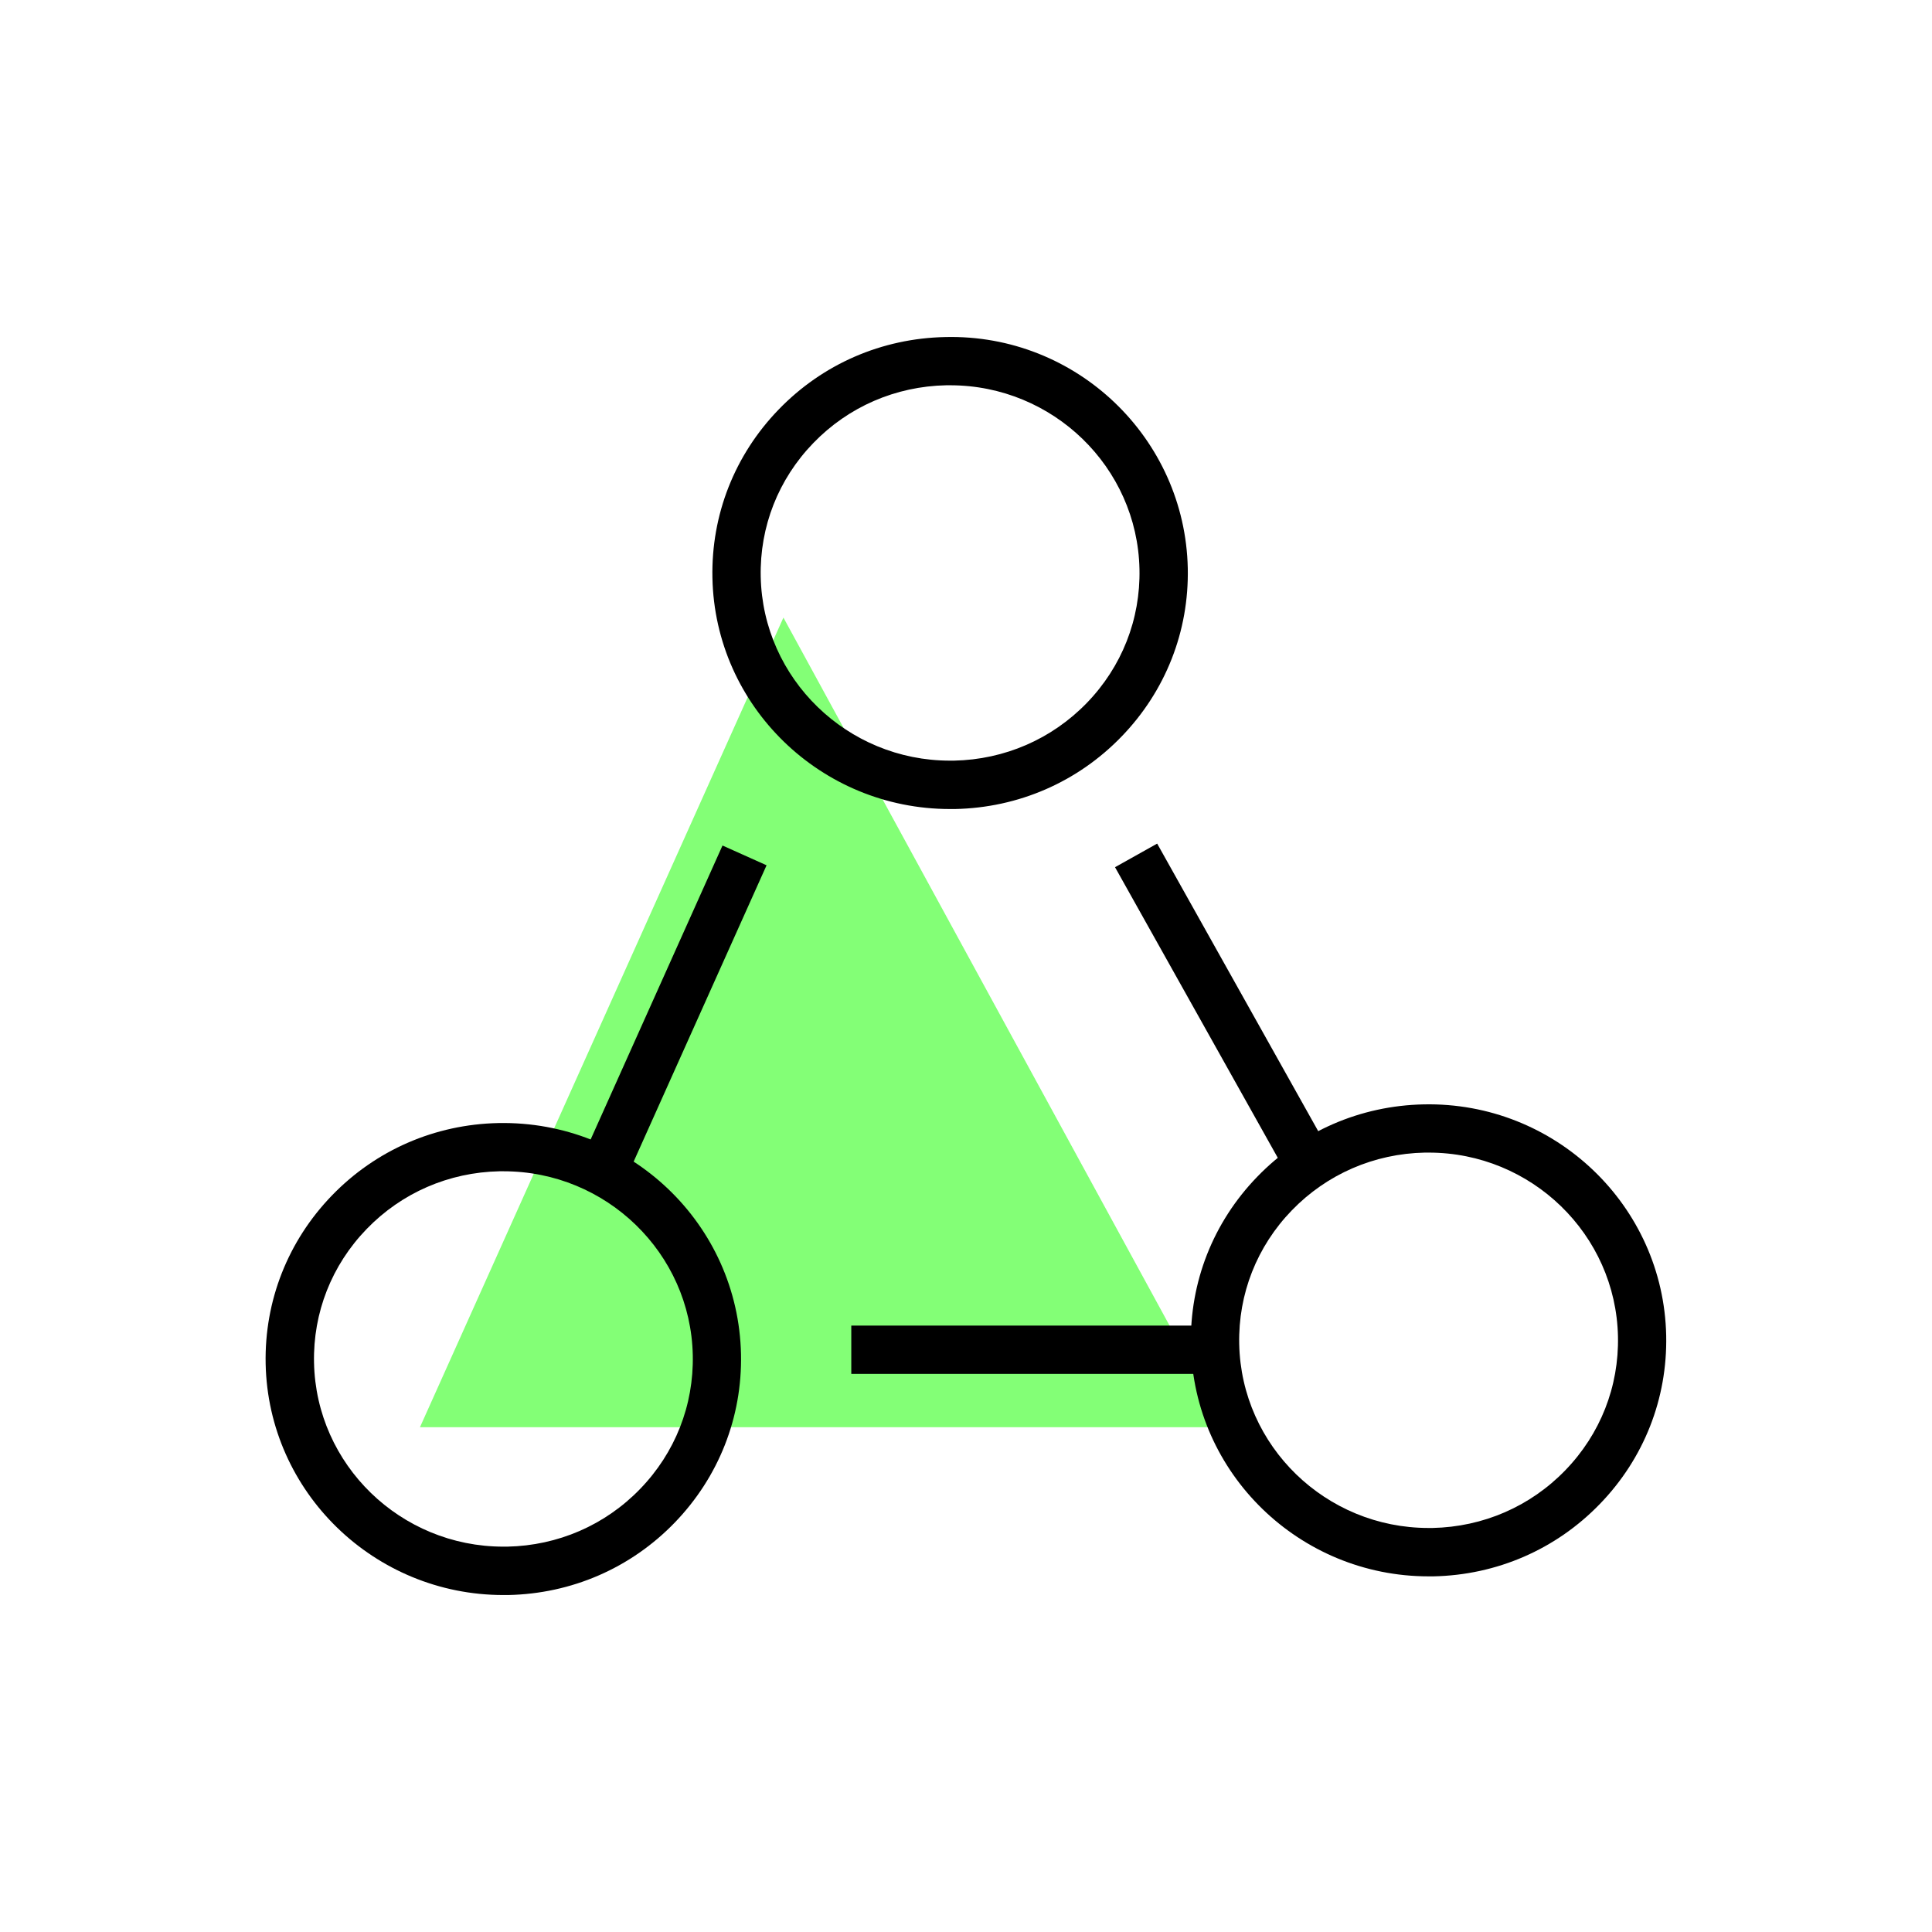
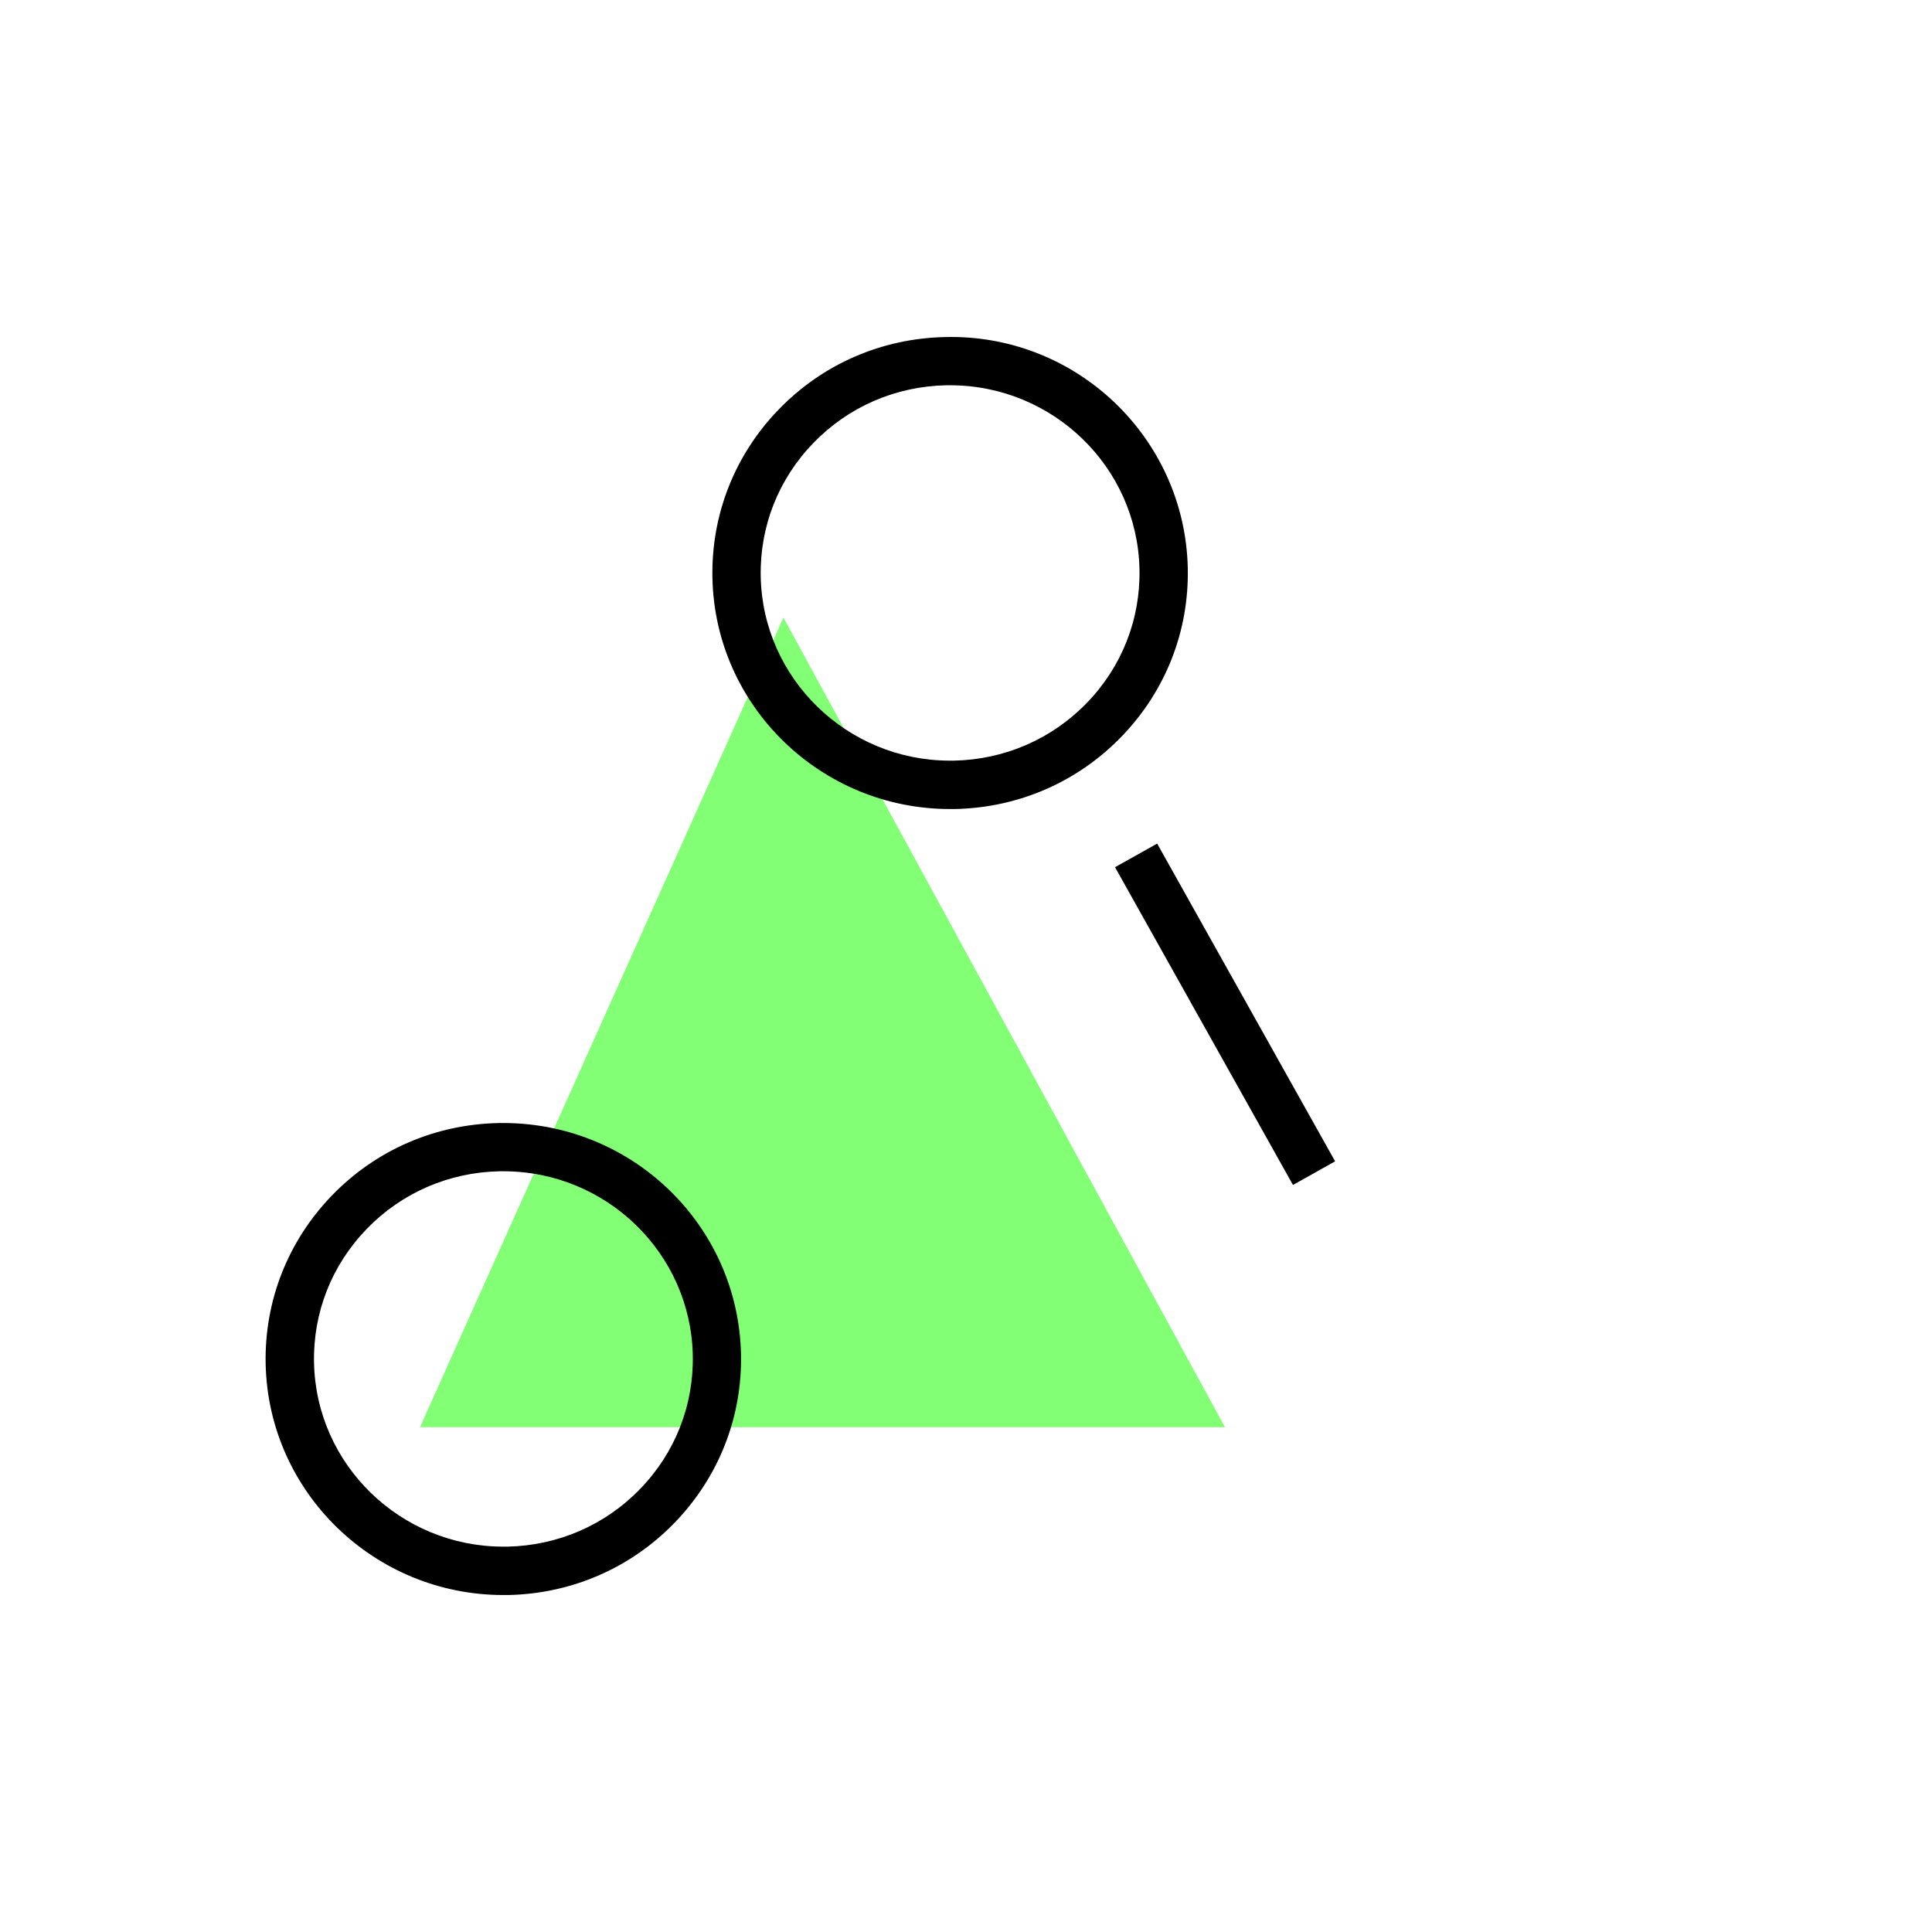
<svg xmlns="http://www.w3.org/2000/svg" id="Layer_1" viewBox="0 0 240 240">
  <defs>
    <style>.cls-1{fill:#83ff76;}</style>
  </defs>
  <polygon class="cls-1" points="52.17 177.29 97.32 76.72 152.17 177.29 52.17 177.29" />
  <g>
-     <rect x="105.75" y="164.67" width="44.22" height="6" />
    <rect x="149.18" y="103.38" width="6" height="45.24" transform="translate(-42.16 90.42) rotate(-29.25)" />
-     <rect x="62.01" y="123" width="43.26" height="6" transform="translate(-65.56 150.74) rotate(-65.84)" />
    <path d="M118.01,100.5c-16.01,0-29.19-12.76-29.51-28.72-.16-7.83,2.76-15.26,8.23-20.91,5.46-5.65,12.81-8.84,20.69-9,16.31-.4,29.79,12.55,30.13,28.72,.16,7.83-2.76,15.26-8.23,20.91-5.46,5.65-12.81,8.84-20.69,9-.21,0-.41,0-.61,0Zm.02-52.64c-.16,0-.33,0-.49,0-6.29,.13-12.15,2.67-16.5,7.17-4.35,4.49-6.67,10.39-6.54,16.61,.26,12.69,10.76,22.85,23.51,22.85,.16,0,.33,0,.49,0,6.29-.13,12.15-2.67,16.51-7.17,4.35-4.49,6.67-10.39,6.54-16.61h0c-.26-12.69-10.76-22.85-23.52-22.85Z" />
    <path d="M62.52,198.14c-16.01,0-29.19-12.76-29.52-28.72-.16-7.83,2.77-15.26,8.23-20.91,5.46-5.65,12.81-8.84,20.69-9,16.36-.31,29.79,12.55,30.13,28.72h0c.16,7.83-2.77,15.26-8.23,20.91-5.46,5.65-12.81,8.84-20.69,9-.21,0-.41,0-.61,0Zm.02-52.64c-.16,0-.33,0-.49,0-6.29,.13-12.15,2.67-16.5,7.17-4.35,4.49-6.67,10.39-6.54,16.61,.26,12.69,10.76,22.85,23.52,22.85,.16,0,.33,0,.49,0,6.29-.13,12.15-2.67,16.5-7.17,4.35-4.49,6.67-10.39,6.54-16.61-.26-12.69-10.76-22.85-23.52-22.85Z" />
-     <path d="M177.46,195.82c-16.01,0-29.19-12.76-29.52-28.72-.16-7.83,2.76-15.26,8.23-20.91,5.46-5.65,12.81-8.84,20.69-9,16.29-.34,29.79,12.55,30.12,28.72h0c.16,7.83-2.76,15.26-8.23,20.91-5.46,5.65-12.81,8.84-20.69,9-.21,0-.41,0-.61,0Zm.02-52.64c-.16,0-.33,0-.49,0-6.29,.13-12.15,2.67-16.51,7.17-4.35,4.49-6.67,10.39-6.54,16.61,.26,12.69,10.76,22.85,23.52,22.85,.16,0,.33,0,.49,0,6.29-.13,12.15-2.67,16.5-7.17,4.35-4.49,6.67-10.39,6.54-16.61h0c-.26-12.69-10.76-22.85-23.51-22.85Z" />
  </g>
</svg>